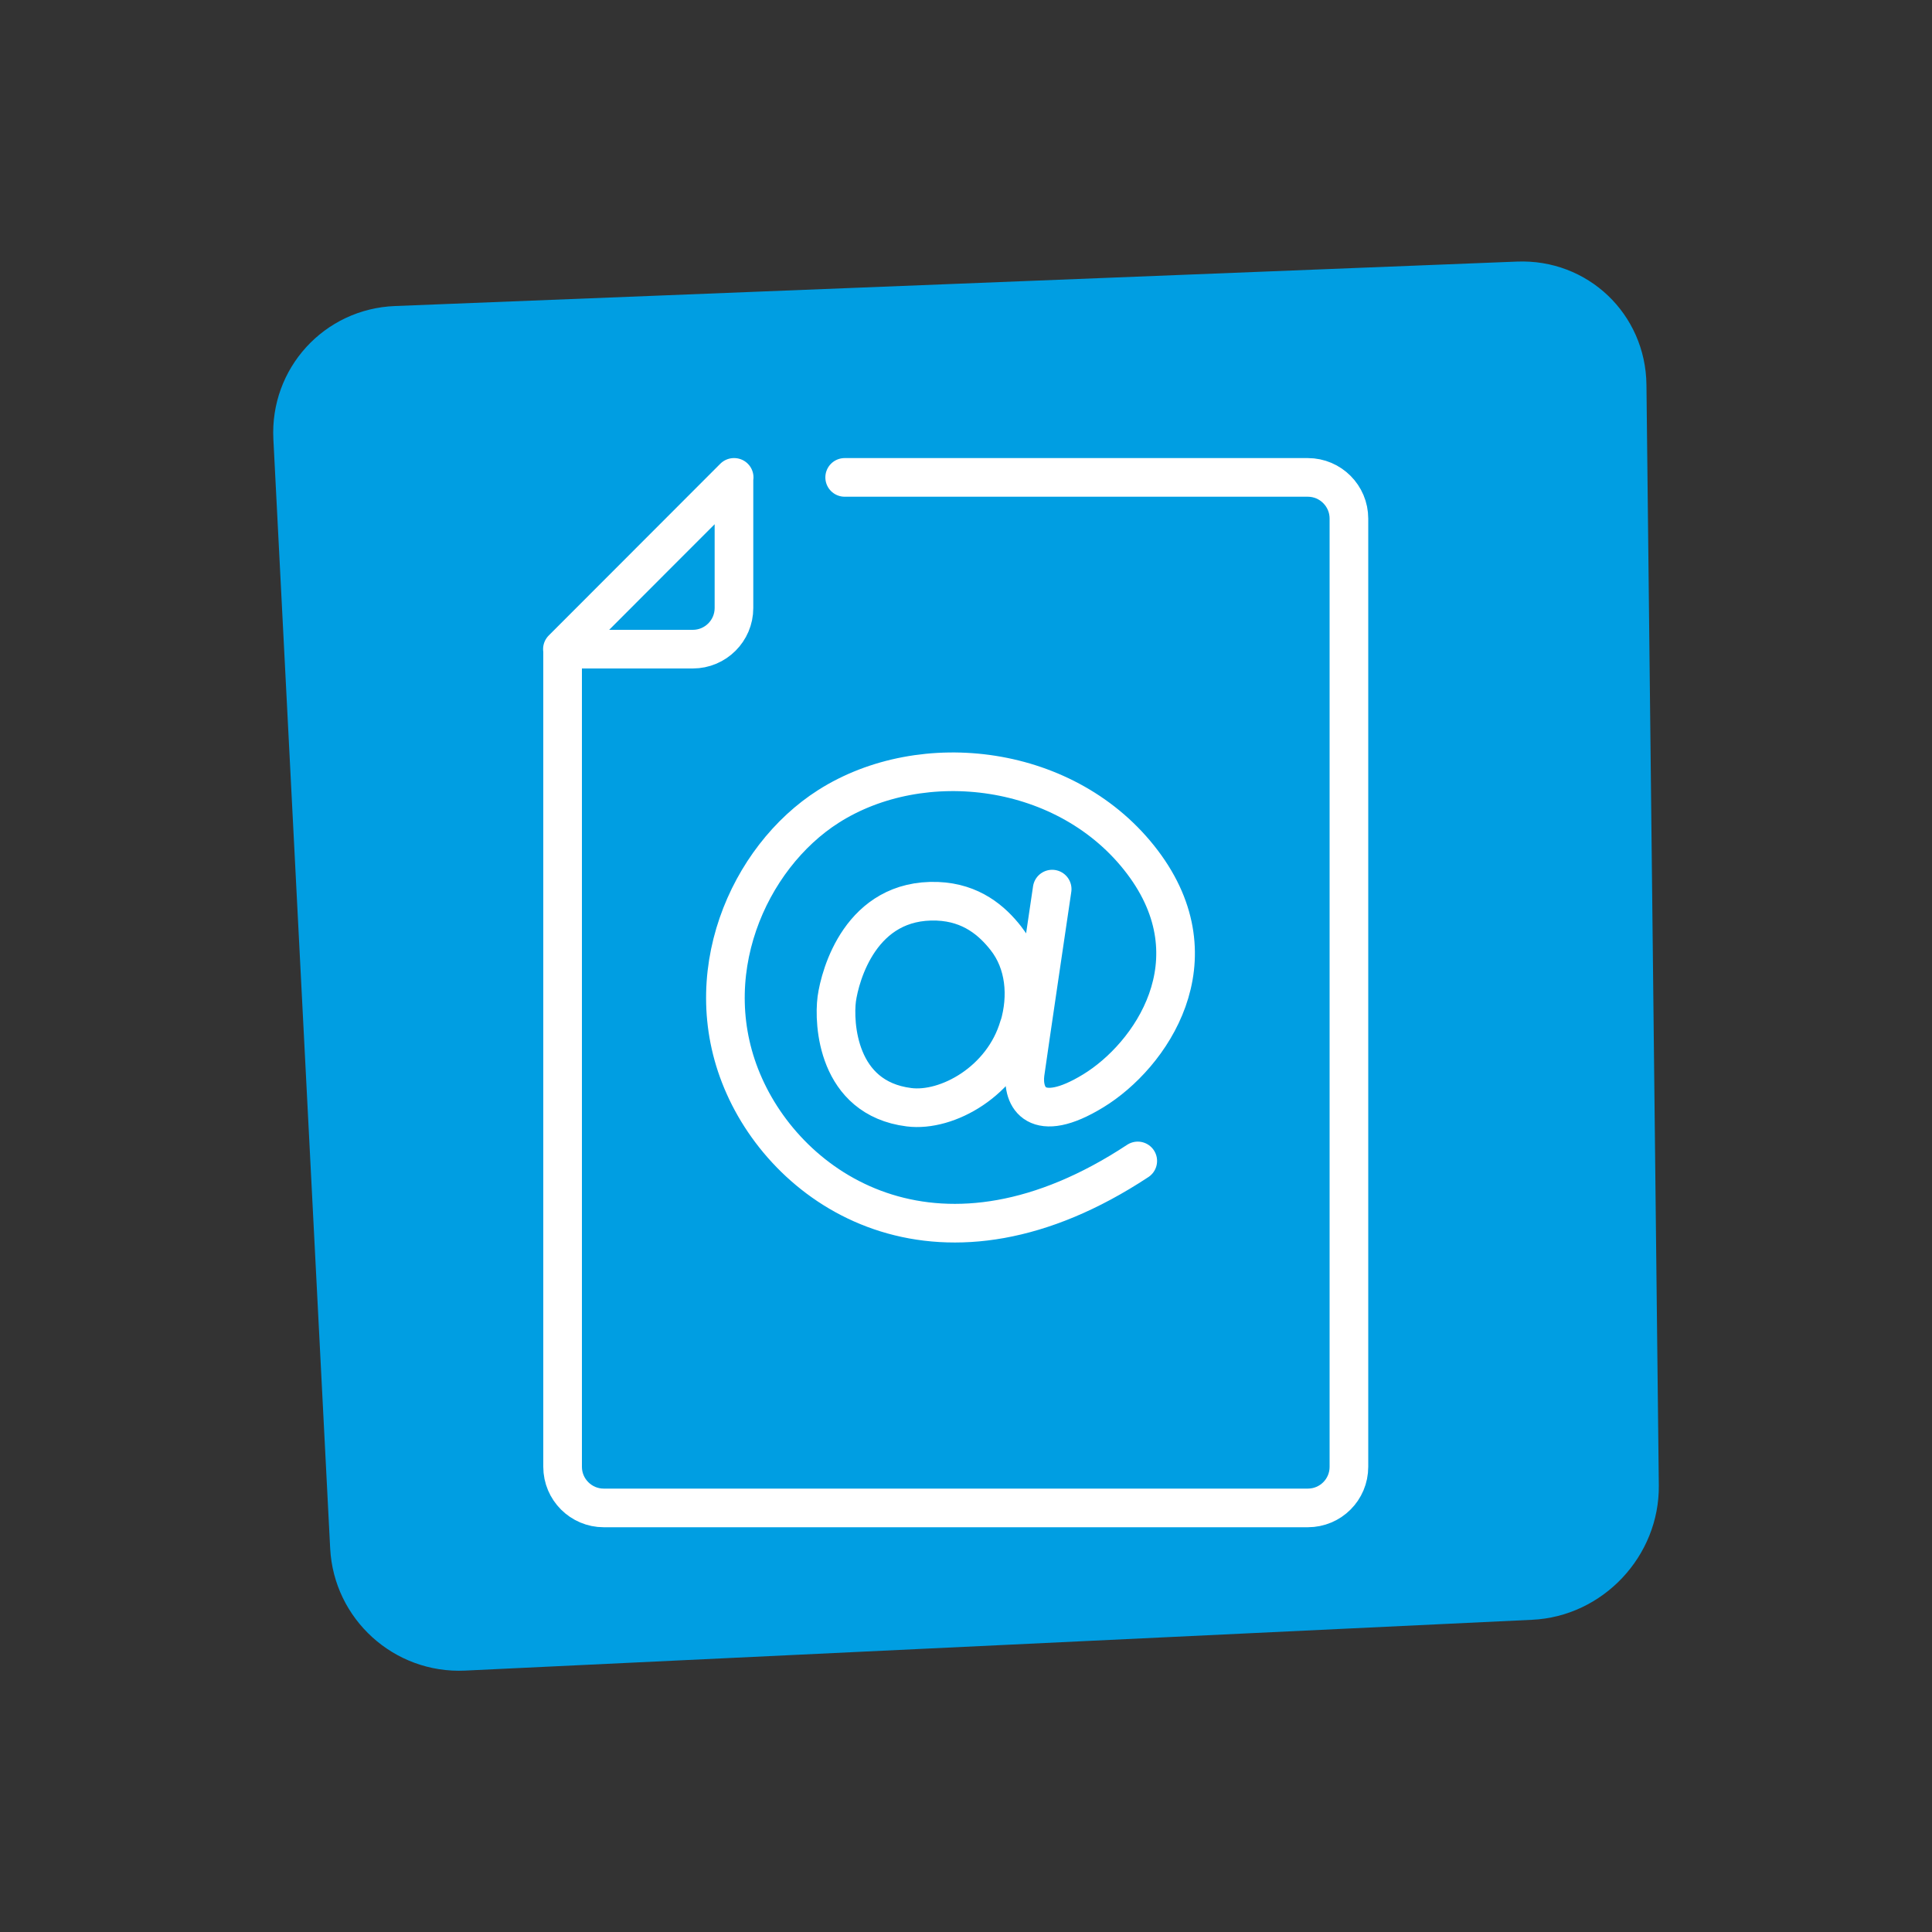
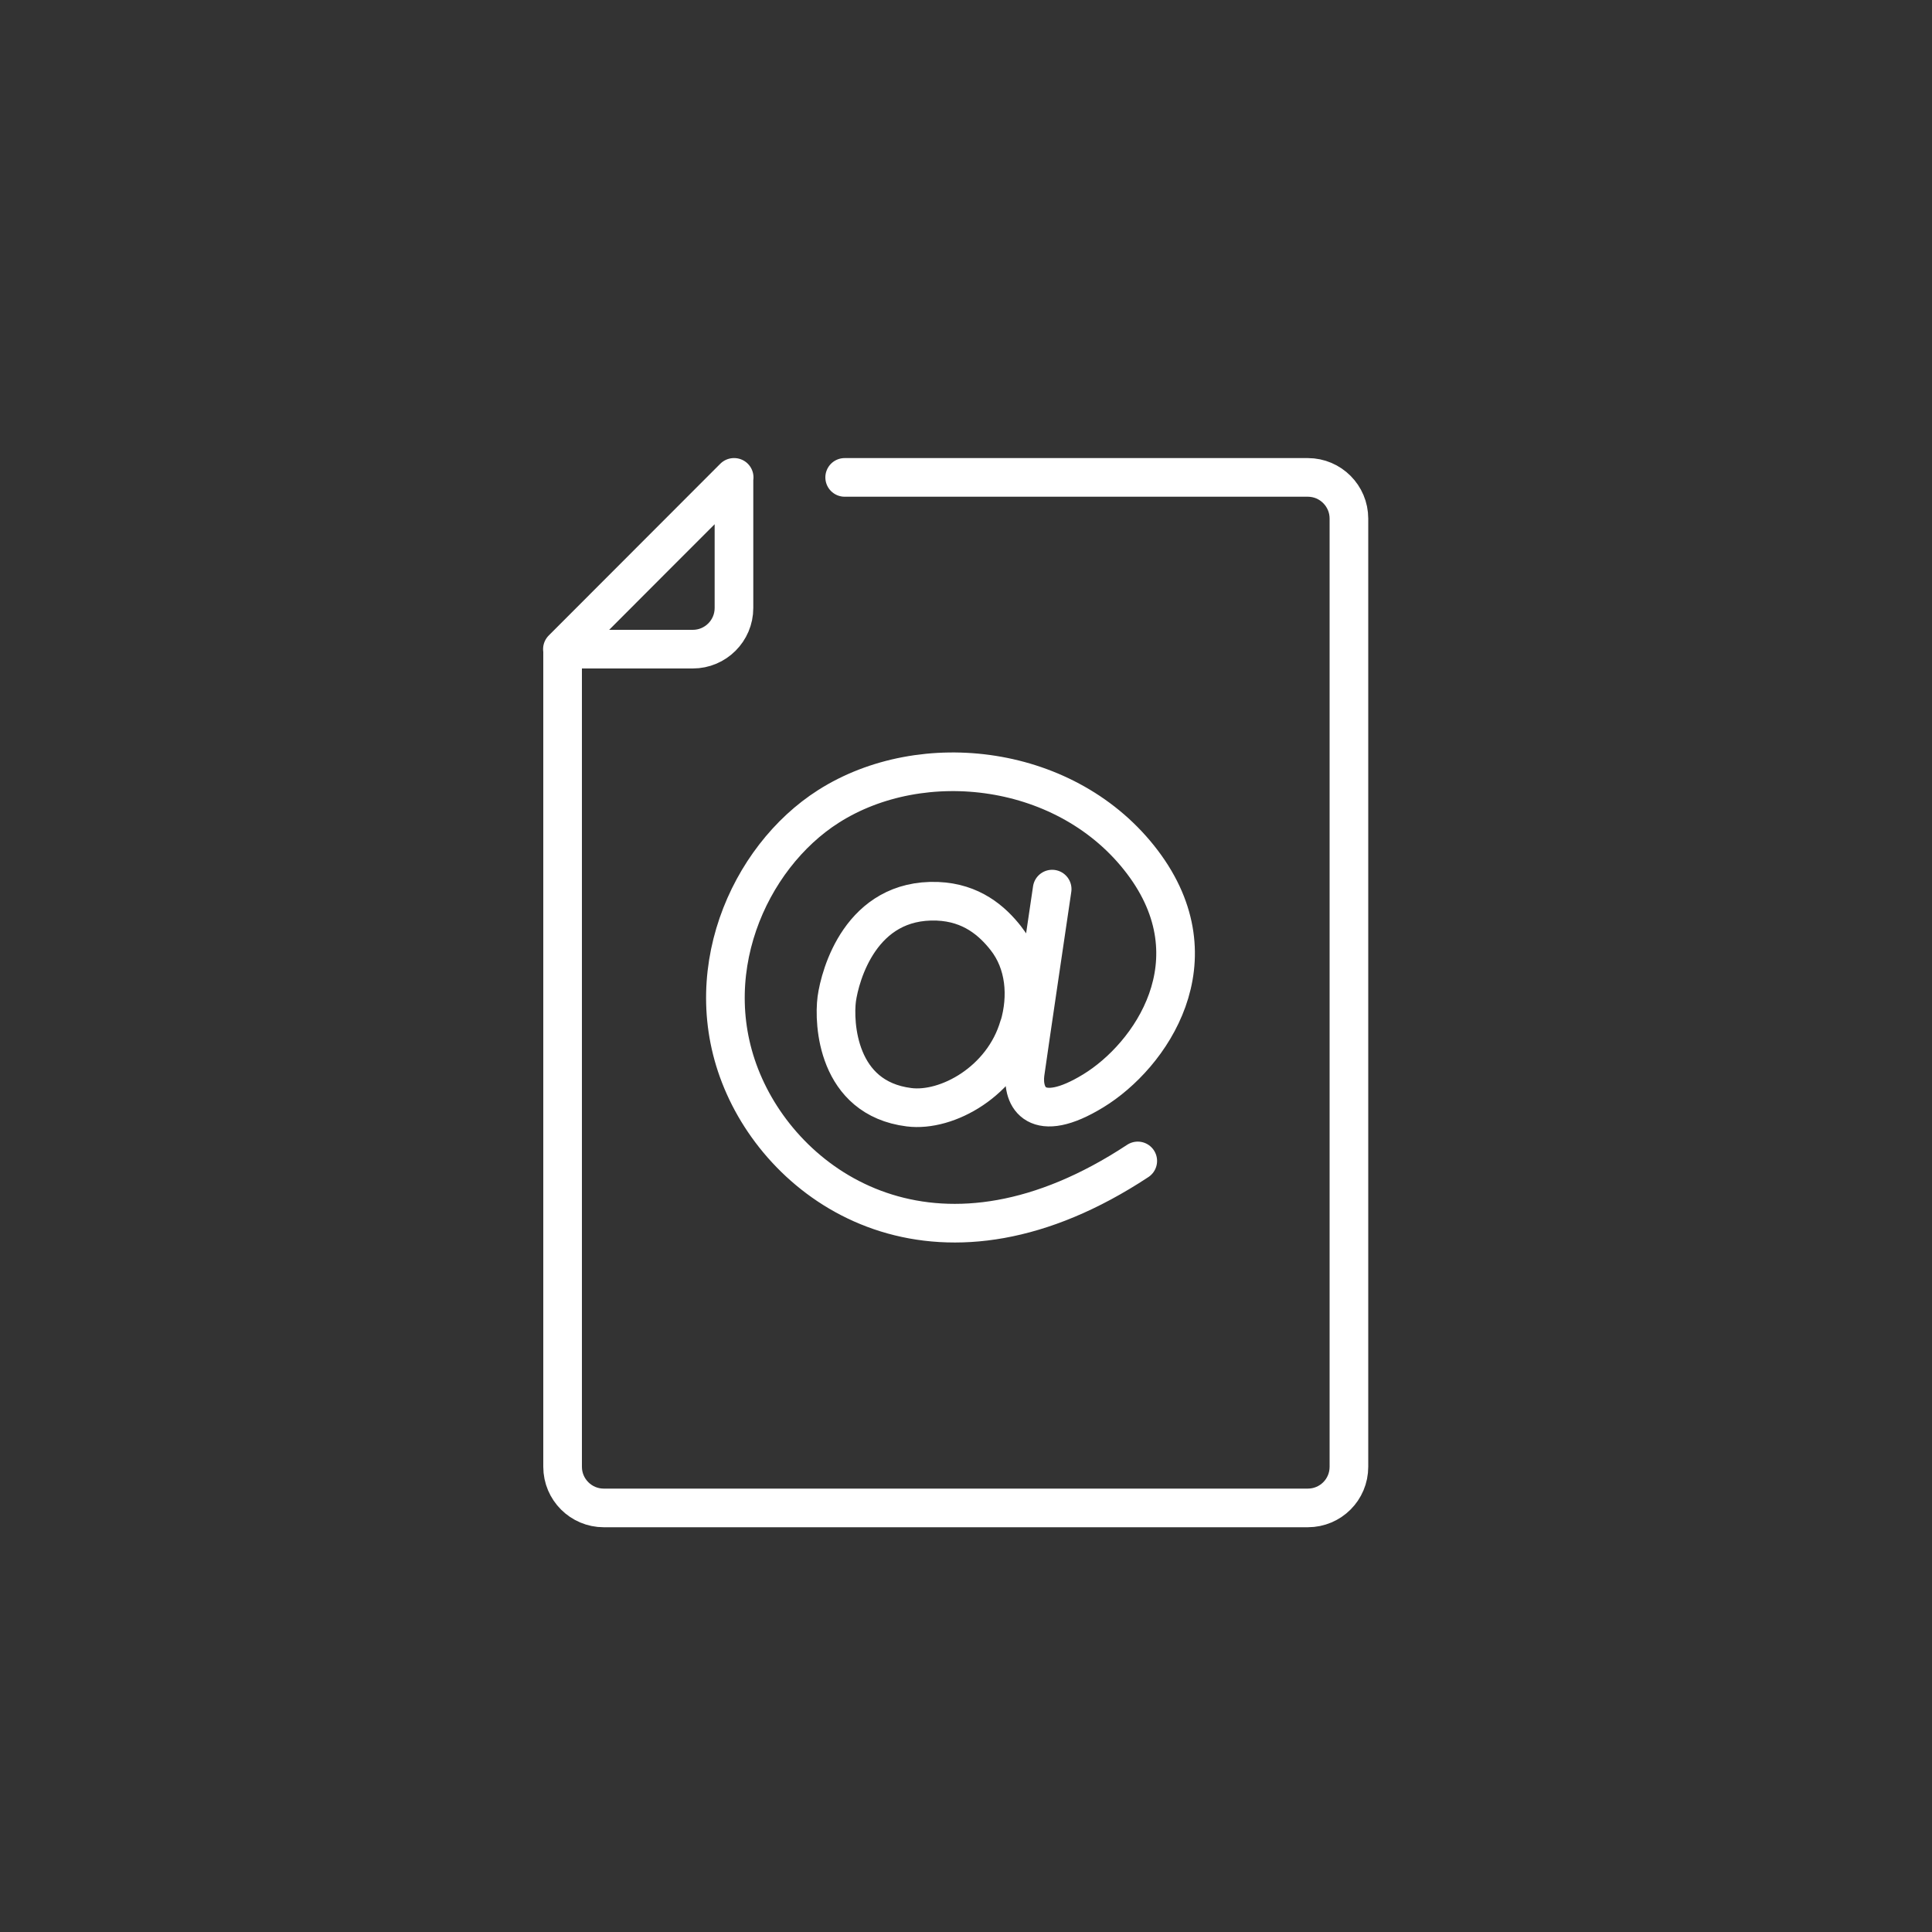
<svg xmlns="http://www.w3.org/2000/svg" id="Calque_1" viewBox="0 0 100 100">
  <rect x="0" y="0" width="100" height="100" fill="#333333" stroke="none" />
  <defs>
    <style>.cls-1{fill:none;stroke:#fff;stroke-linecap:round;stroke-linejoin:round;stroke-width:2px;}.cls-2{fill:#009ee2;}</style>
  </defs>
-   <path class="cls-2" d="m24.07,86.47c-3.67.17-6.79-2.66-6.98-6.32l-2.94-57.41c-.19-3.67,2.63-6.76,6.3-6.9l58.06-2.3c3.67-.15,6.67,2.71,6.71,6.38l.64,56.96c.04,3.67-2.9,6.79-6.56,6.96l-55.23,2.63Z" />
  <path class="cls-1" d="m52.75,53.13c.46-1.56.32-3.29-.69-4.57-.7-.89-1.77-1.84-3.54-1.91-3.97-.15-5.04,3.83-5.21,5.06-.16,1.23,0,5.13,3.74,5.6,1.97.25,4.86-1.34,5.69-4.18Zm1.71-7.11s-1.23,8.31-1.4,9.54c-.16,1.23.57,2.71,3.53.9,2.96-1.81,6.4-6.74,2.54-11.84-3.86-5.1-11.4-5.97-16.25-2.88-4.15,2.64-6.9,8.8-4.35,14.48,2.54,5.68,10.26,10.53,20.36,3.87m-29.78-26.49l8.88-8.89v6.76c0,1.18-.96,2.13-2.13,2.13h-6.75Zm14.61-8.89h23.97c1.18,0,2.13.96,2.13,2.13v49.08c0,1.18-.95,2.13-2.13,2.13H31.25c-1.17,0-2.13-.95-2.13-2.13v-42.32s8.76-8.78,8.88-8.89" />
</svg>